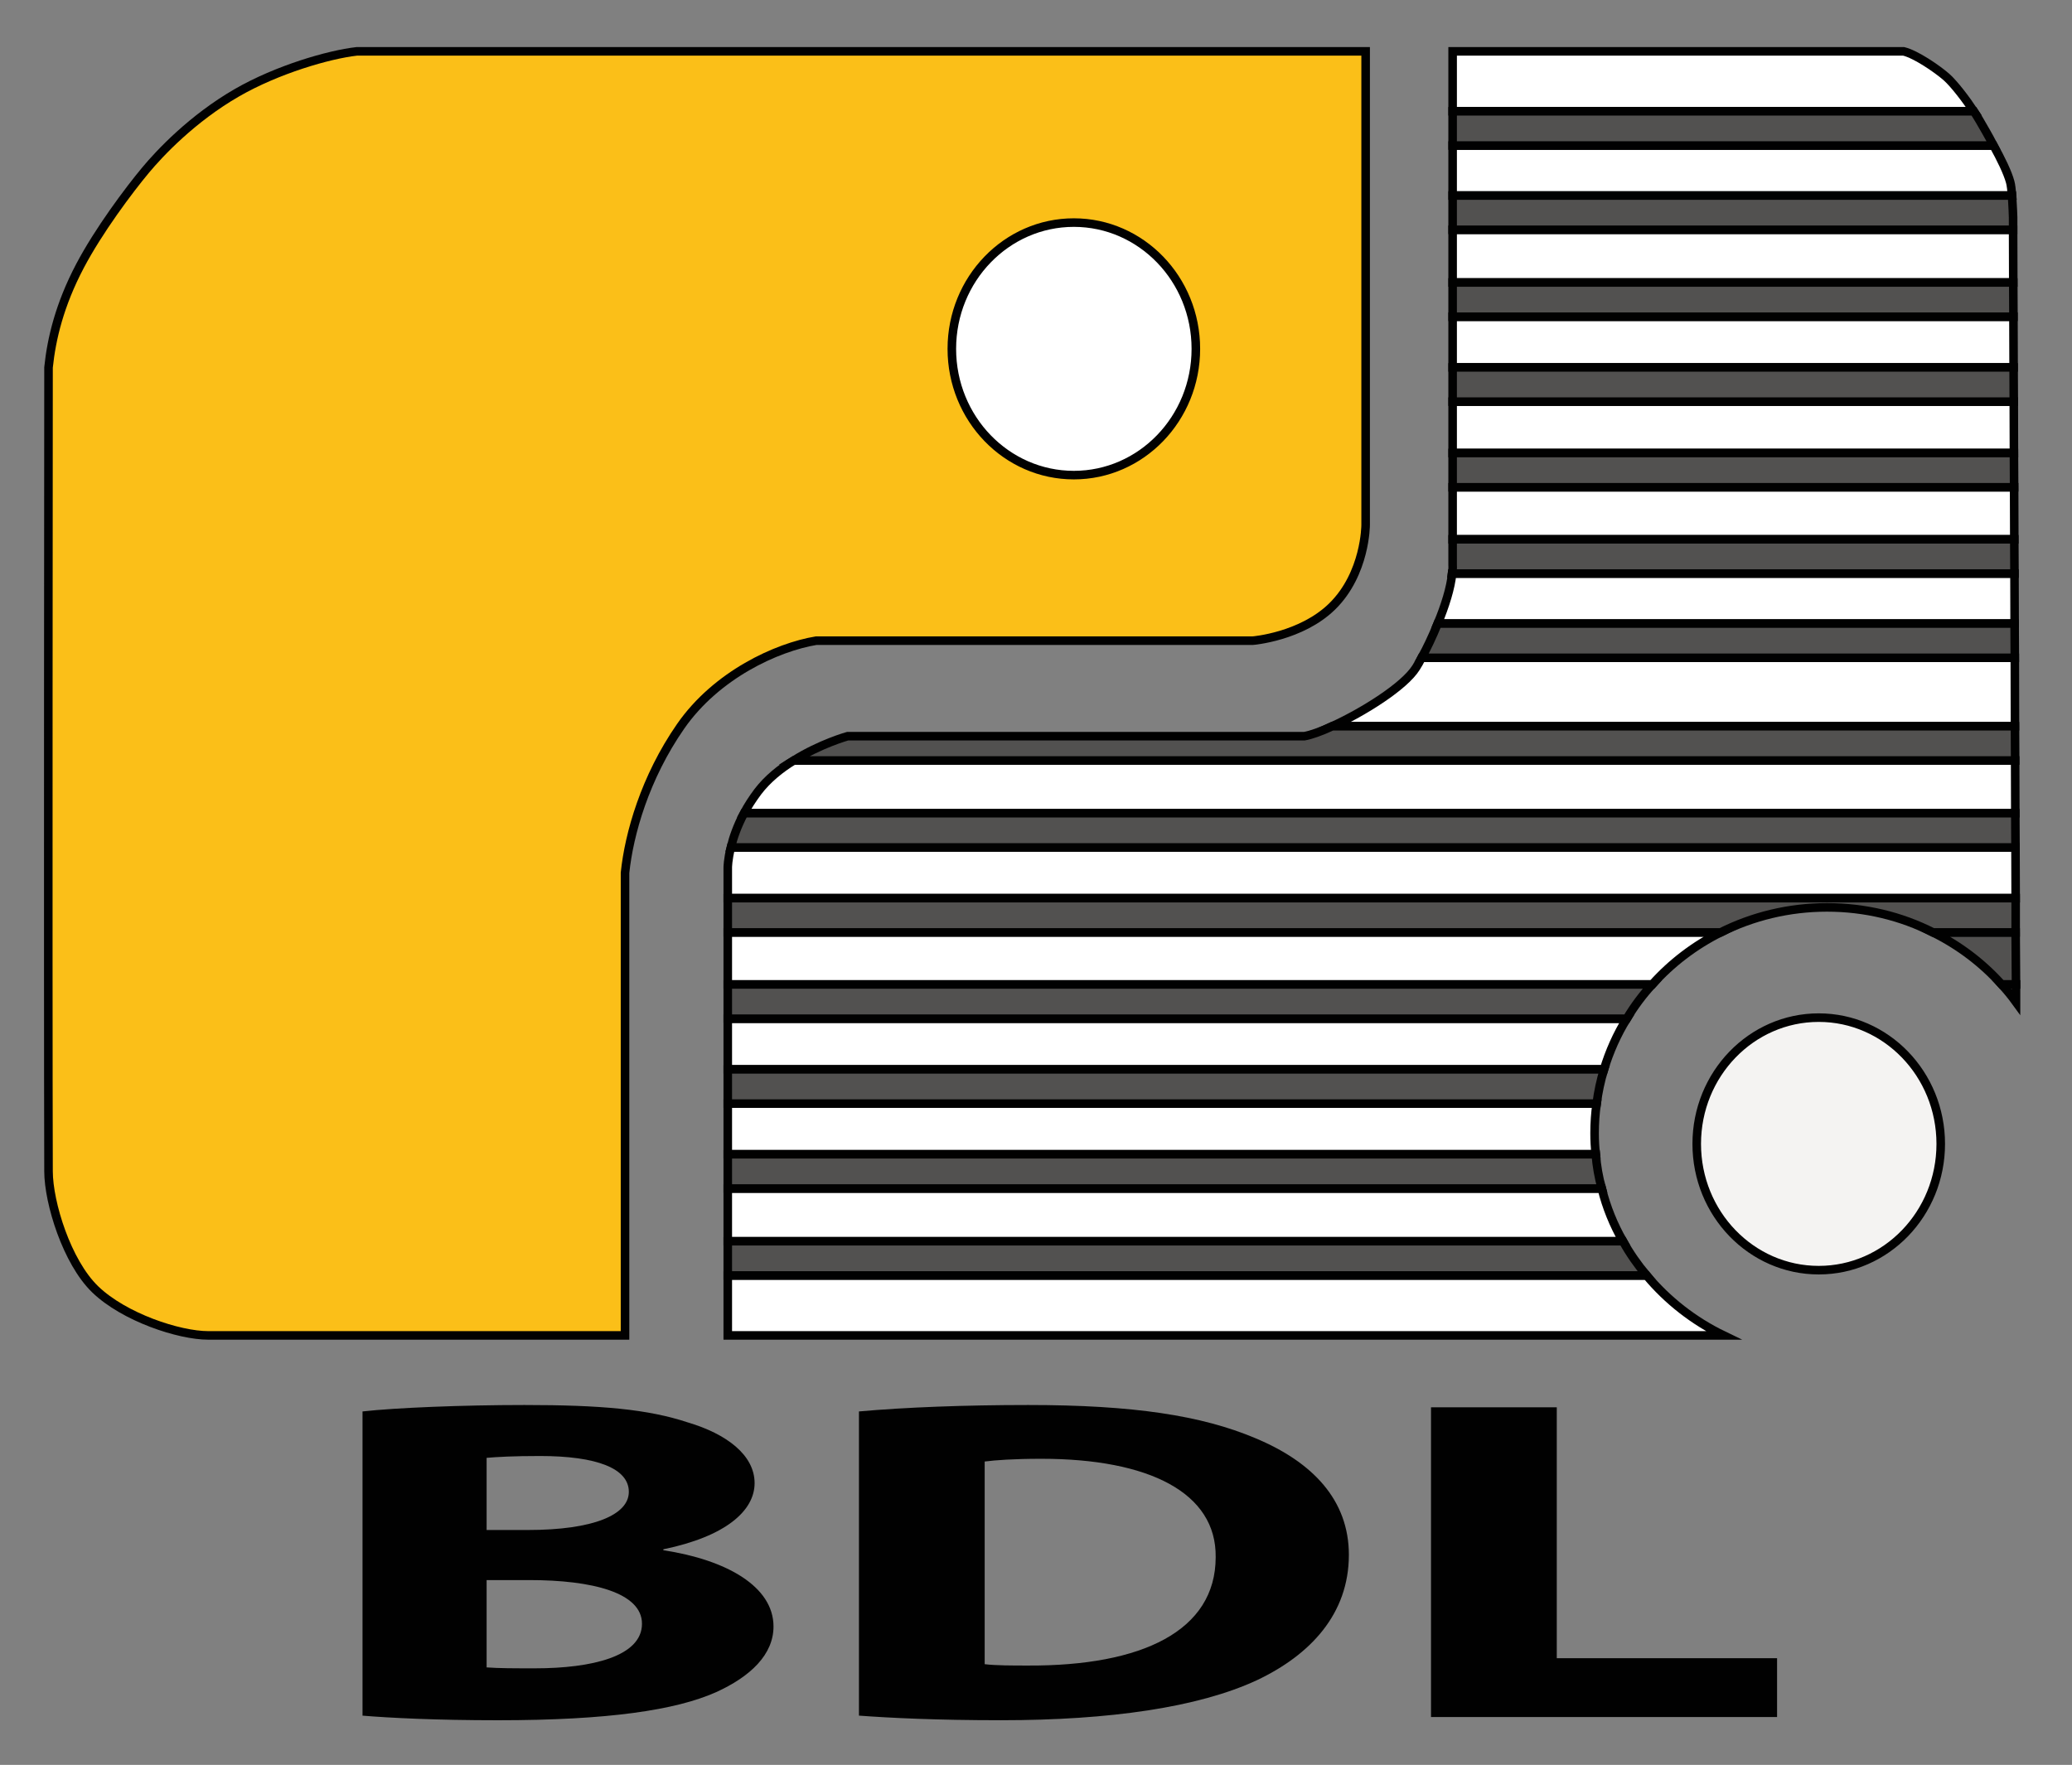
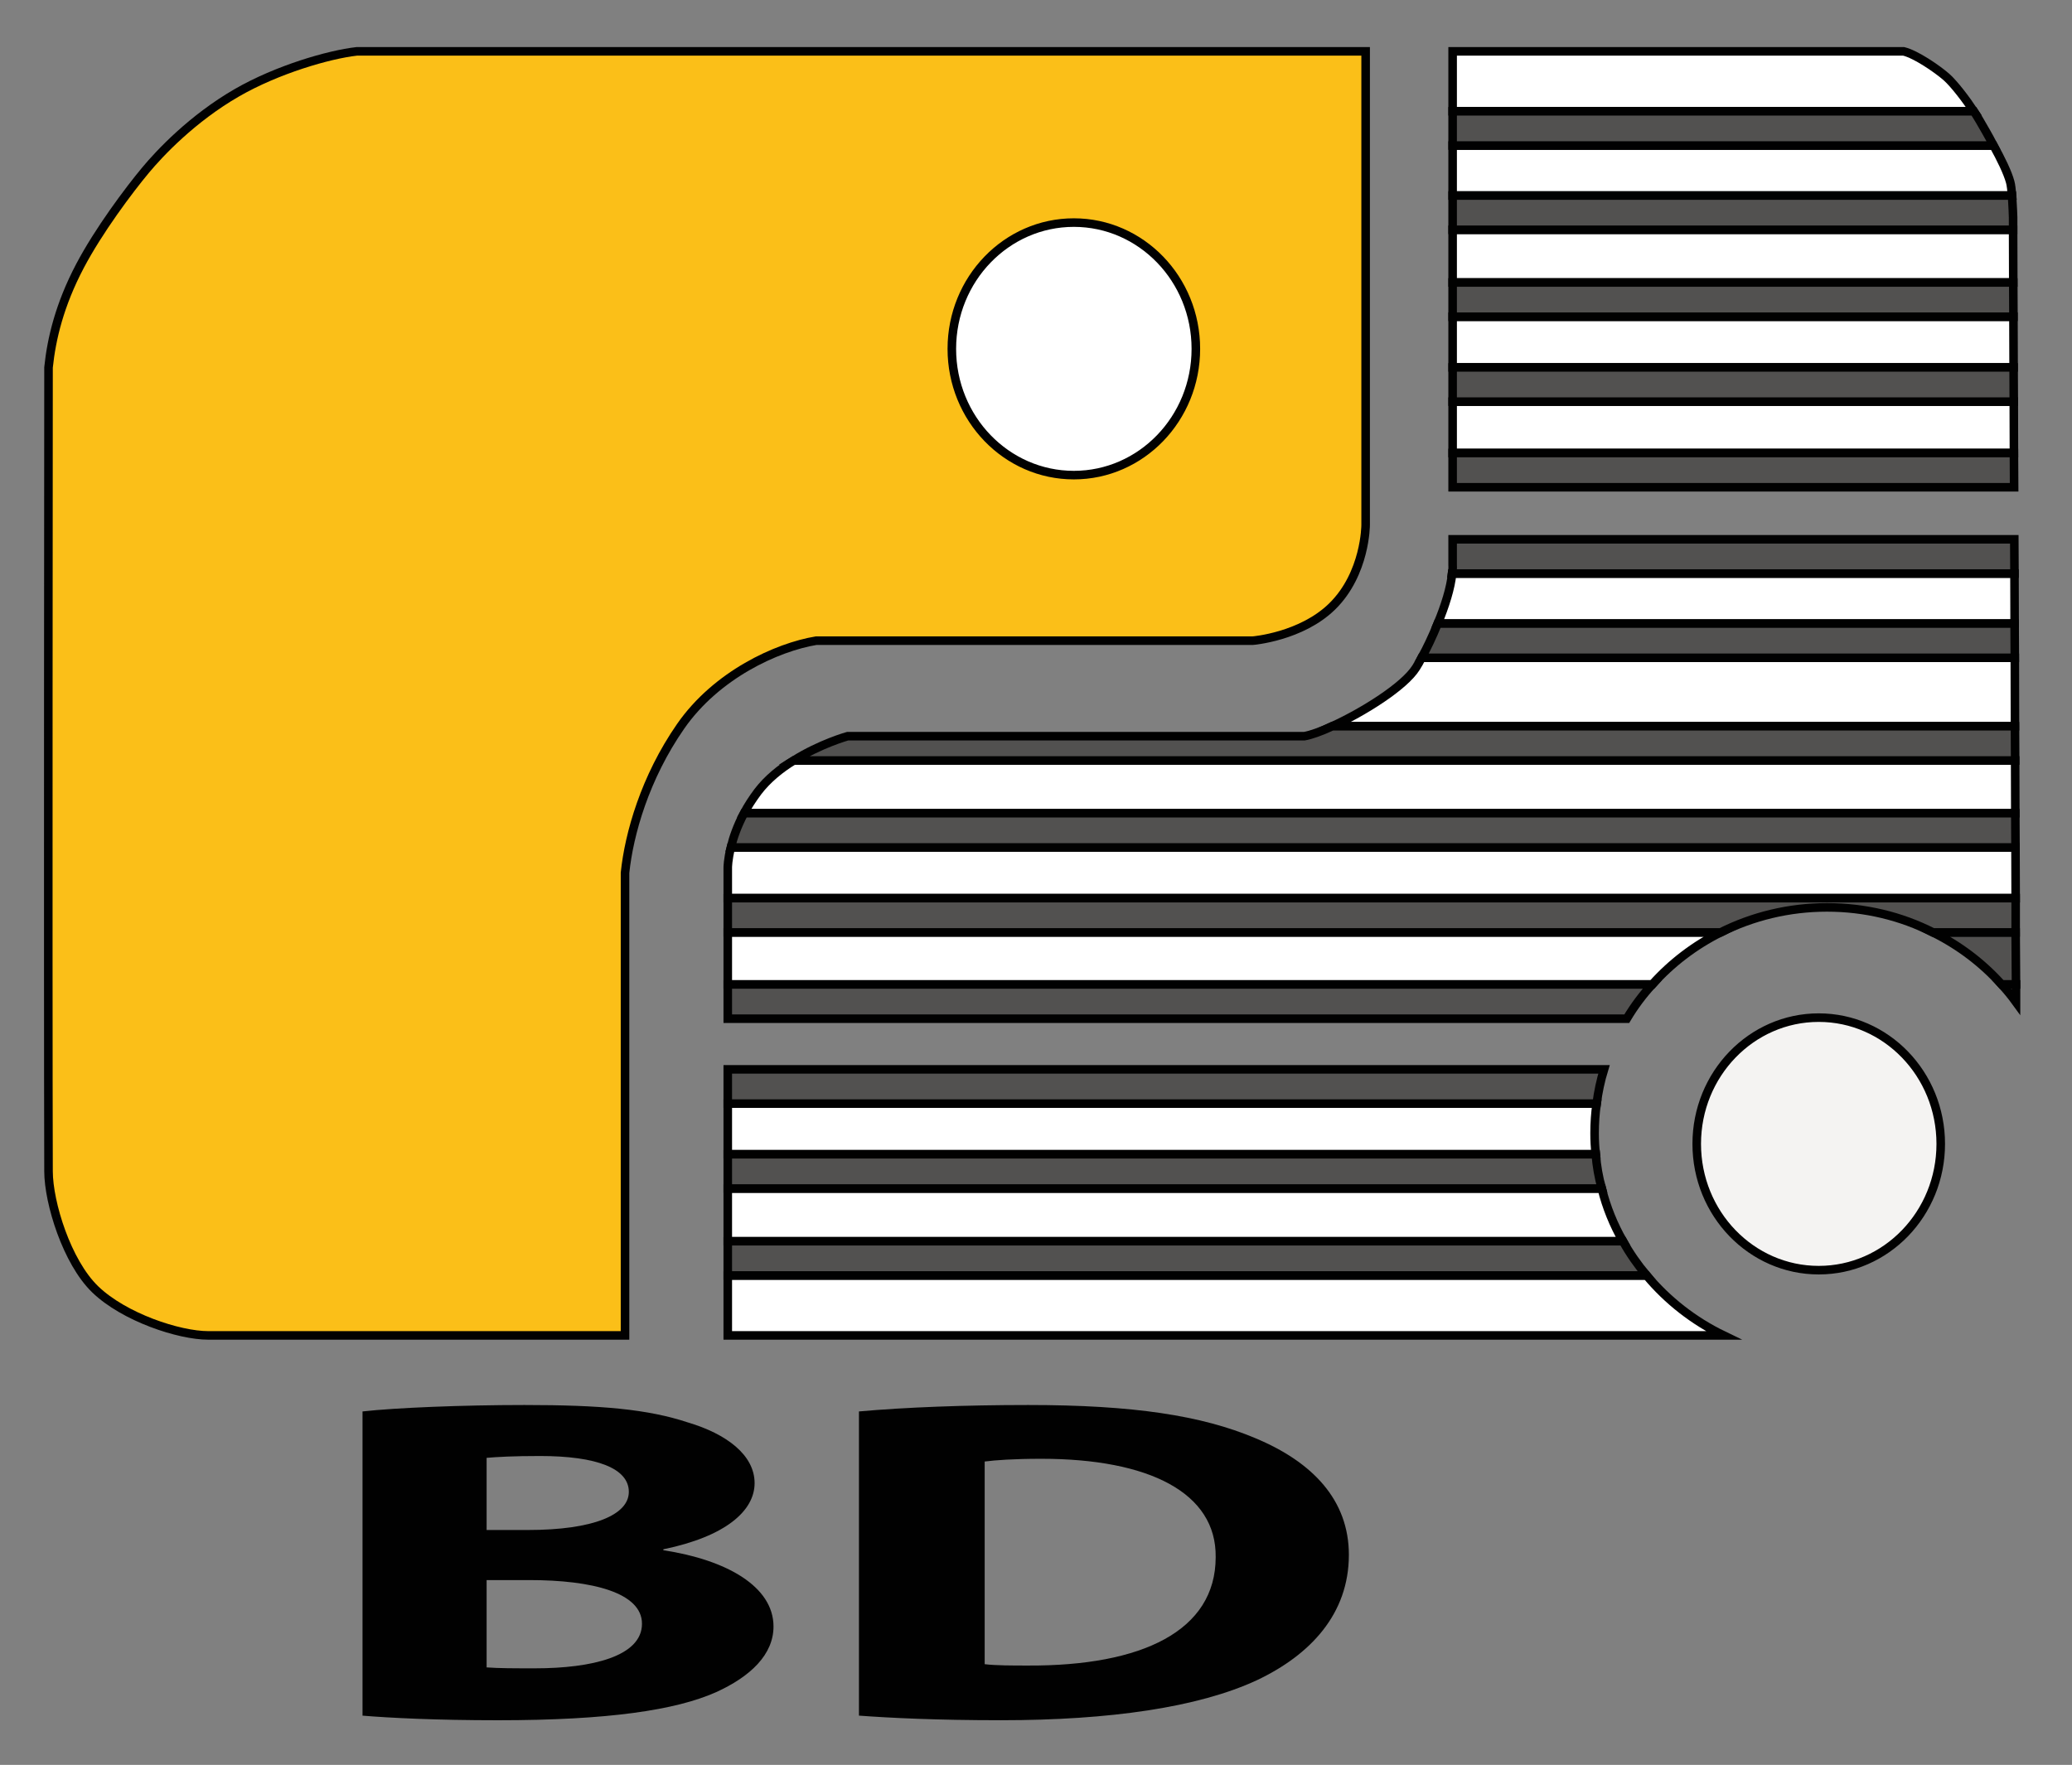
<svg xmlns="http://www.w3.org/2000/svg" xmlns:ns1="http://www.inkscape.org/namespaces/inkscape" xmlns:ns2="http://sodipodi.sourceforge.net/DTD/sodipodi-0.dtd" version="1.1" id="Calque_1" x="0px" y="0px" width="1210px" height="1030.84px" viewBox="0 0 121 103.084" enable-background="new 0 0 121 103.084" xml:space="preserve" ns1:version="0.48.4 r9939" ns2:docname="Logo BDL Banque DZ.svg">
  <rect x="0" y="0" width="121" height="103.084" fill="#808080" stroke="none" />
  <title id="title3064">BDL Banque</title>
  <defs id="defs85" />
  <ns2:namedview pagecolor="#ffffff" bordercolor="#666666" borderopacity="1" objecttolerance="10" gridtolerance="10" guidetolerance="10" ns1:pageopacity="0" ns1:pageshadow="2" ns1:window-width="640" ns1:window-height="480" id="namedview83" showgrid="false" ns1:zoom="0.22893951" ns1:cx="605" ns1:cy="515.41998" ns1:window-x="0" ns1:window-y="0" ns1:window-maximized="0" ns1:current-layer="Calque_1" />
  <ellipse fill="#F4F3F2" stroke="#010101" stroke-width="0.5" stroke-miterlimit="10" cx="106.21" cy="66.814" rx="7.125" ry="7.375" id="ellipse3" />
  <g id="g5">
    <path fill="#FFFFFF" stroke="#010101" stroke-width="0.5" stroke-miterlimit="10" d="M100.65,78H42.5v-3.5h53.66   C97.38,75.96,98.91,77.16,100.65,78z" id="path7" />
    <path fill="#FFFFFF" stroke="#010101" stroke-width="0.5" stroke-miterlimit="10" d="M94.779,72.5H42.5v-3.08h51.04   C93.811,70.51,94.23,71.54,94.779,72.5z" id="path9" />
    <path fill="#FFFFFF" stroke="#010101" stroke-width="0.5" stroke-miterlimit="10" d="M93.12,66.189c0,0.42,0.021,0.83,0.069,1.23   H42.5v-2.96h50.74C93.16,65.02,93.12,65.6,93.12,66.189z" id="path11" />
-     <path fill="#FFFFFF" stroke="#010101" stroke-width="0.5" stroke-miterlimit="10" d="M95,59.5c-0.57,0.92-1.01,1.91-1.33,2.96H42.5   V59.5H95z" id="path13" />
    <path fill="#FFFFFF" stroke="#010101" stroke-width="0.5" stroke-miterlimit="10" d="M100.48,54.46   c-1.521,0.76-2.881,1.8-3.99,3.04H42.5v-3.04H100.48z" id="path15" />
    <path fill="#FFFFFF" stroke="#010101" stroke-width="0.5" stroke-miterlimit="10" d="M117.71,52.46H42.5v-1.79   c0,0,0-0.46,0.18-1.17h75.02L117.71,52.46z" id="path17" />
    <path fill="#FFFFFF" stroke="#010101" stroke-width="0.5" stroke-miterlimit="10" d="M117.689,47.5H43.45   c0.21-0.4,0.48-0.82,0.8-1.25c0.57-0.75,1.33-1.36,2.1-1.83h71.33L117.689,47.5z" id="path19" />
    <path fill="#FFFFFF" stroke="#010101" stroke-width="0.5" stroke-miterlimit="10" d="M117.67,42.42H77.8   c1.81-0.83,4.2-2.32,4.89-3.42c0.101-0.16,0.221-0.36,0.33-0.58h34.641L117.67,42.42z" id="path21" />
    <path fill="#FFFFFF" stroke="#010101" stroke-width="0.5" stroke-miterlimit="10" d="M117.65,36.42H83.96   c0.42-1.01,0.761-2.08,0.84-2.92h32.841L117.65,36.42z" id="path23" />
-     <polygon fill="#FFFFFF" stroke="#010101" stroke-width="0.5" stroke-miterlimit="10" points="117.63,31.5 84.83,31.5 84.83,28.46    117.62,28.46  " id="polygon25" />
    <polygon fill="#FFFFFF" stroke="#010101" stroke-width="0.5" stroke-miterlimit="10" points="117.609,26.46 84.83,26.46    84.83,23.46 117.6,23.46  " id="polygon27" />
    <polygon fill="#FFFFFF" stroke="#010101" stroke-width="0.5" stroke-miterlimit="10" points="117.59,21.46 84.83,21.46 84.83,18.5    117.58,18.5  " id="polygon29" />
    <polygon fill="#FFFFFF" stroke="#010101" stroke-width="0.5" stroke-miterlimit="10" points="117.57,16.5 84.83,16.5 84.83,13.42    117.561,13.42  " id="polygon31" />
    <path fill="#FFFFFF" stroke="#010101" stroke-width="0.5" stroke-miterlimit="10" d="M117.5,11.42H84.83V8.5h31.59   c0.42,0.76,0.82,1.57,0.971,2.13C117.439,10.8,117.471,11.1,117.5,11.42z" id="path33" />
    <path fill="#FFFFFF" stroke="#010101" stroke-width="0.5" stroke-miterlimit="10" d="M115.27,6.5H84.83V3h26.34   c0.71,0.17,1.95,1.02,2.5,1.5C114.13,4.91,114.811,5.81,115.27,6.5z" id="path35" />
  </g>
  <g id="g37">
    <path fill="#525150" stroke="#010101" stroke-width="0.5" stroke-miterlimit="10" d="M117.73,57.5h-0.84   c-1.121-1.25-2.48-2.28-4.011-3.04h4.83L117.73,57.5z" id="path39" />
    <path fill="#525150" stroke="#010101" stroke-width="0.5" stroke-miterlimit="10" d="M96.16,74.5H42.5v-2h52.279   C95.17,73.21,95.641,73.88,96.16,74.5z" id="path41" />
    <path fill="#525150" stroke="#010101" stroke-width="0.5" stroke-miterlimit="10" d="M93.54,69.42H42.5v-2h50.689   C93.24,68.1,93.359,68.77,93.54,69.42z" id="path43" />
    <path fill="#525150" stroke="#010101" stroke-width="0.5" stroke-miterlimit="10" d="M93.67,62.46c-0.199,0.649-0.34,1.31-0.43,2   H42.5v-2H93.67z" id="path45" />
    <path fill="#525150" stroke="#010101" stroke-width="0.5" stroke-miterlimit="10" d="M96.49,57.5c-0.561,0.609-1.061,1.279-1.49,2   H42.5v-2H96.49z" id="path47" />
    <path fill="#525150" stroke="#010101" stroke-width="0.5" stroke-miterlimit="10" d="M117.73,57.5v1.029   c-0.26-0.359-0.541-0.699-0.84-1.029H117.73z" id="path49" />
    <path fill="#525150" stroke="#010101" stroke-width="0.5" stroke-miterlimit="10" d="M117.71,52.46v2h-4.83   c-1.851-0.94-3.96-1.46-6.19-1.46c-2.239,0-4.35,0.53-6.209,1.46H42.5v-2H117.71z" id="path51" />
    <path fill="#525150" stroke="#010101" stroke-width="0.5" stroke-miterlimit="10" d="M117.7,49.5H42.68c0.13-0.54,0.36-1.23,0.77-2   h74.239L117.7,49.5z" id="path53" />
    <path fill="#525150" stroke="#010101" stroke-width="0.5" stroke-miterlimit="10" d="M117.68,44.42H46.35   C47.91,43.44,49.5,43,49.5,43h26.67c0.4-0.07,0.98-0.28,1.63-0.58h39.87L117.68,44.42z" id="path55" />
    <path fill="#525150" stroke="#010101" stroke-width="0.5" stroke-miterlimit="10" d="M117.66,38.42H83.02   c0.301-0.55,0.641-1.26,0.94-2h33.69L117.66,38.42z" id="path57" />
    <path fill="#525150" stroke="#010101" stroke-width="0.5" stroke-miterlimit="10" d="M117.641,33.5H84.8   c0.03-0.18,0.04-0.35,0.03-0.5v-1.5h32.8L117.641,33.5z" id="path59" />
    <polygon fill="#525150" stroke="#010101" stroke-width="0.5" stroke-miterlimit="10" points="117.62,28.46 84.83,28.46    84.83,26.46 117.609,26.46  " id="polygon61" />
    <polygon fill="#525150" stroke="#010101" stroke-width="0.5" stroke-miterlimit="10" points="117.6,23.46 84.83,23.46 84.83,21.46    117.59,21.46  " id="polygon63" />
    <polygon fill="#525150" stroke="#010101" stroke-width="0.5" stroke-miterlimit="10" points="117.58,18.5 84.83,18.5 84.83,16.5    117.57,16.5  " id="polygon65" />
    <path fill="#525150" stroke="#010101" stroke-width="0.5" stroke-miterlimit="10" d="M117.561,12.69v0.73H84.83v-2h32.67   C117.54,12.02,117.561,12.69,117.561,12.69z" id="path67" />
    <path fill="#525150" stroke="#010101" stroke-width="0.5" stroke-miterlimit="10" d="M116.42,8.5H84.83v-2h30.439   c0.121,0.19,0.23,0.36,0.311,0.5C115.8,7.38,116.12,7.92,116.42,8.5z" id="path69" />
  </g>
  <path fill="#FBBF18" stroke="#010101" stroke-width="0.5" stroke-miterlimit="10" d="M79.75,3H20.833  c-1.63,0.184-4.648,1.06-7,2.417C11.226,6.92,9.321,8.952,8.5,9.938c-0.97,1.164-2.742,3.529-3.833,5.604  c-1.187,2.256-1.66,4.244-1.833,5.918c0,0-0.034,35.22,0,46.96c0.005,1.833,1.069,5.294,2.729,6.893  C7.25,76.938,10.445,78,12.167,78C18.25,78,36.5,78,36.5,78V50.98c0.236-2.277,1.167-5.563,3.25-8.56  c2.088-3.004,5.608-4.616,7.917-5h25.5c0,0,2.826-0.228,4.633-2.003c1.95-1.917,1.95-4.75,1.95-4.75V3z" id="path71" />
  <ellipse fill="#FFFFFF" stroke="#010101" stroke-width="0.5" stroke-miterlimit="10" cx="62.71" cy="20.376" rx="7.125" ry="7.375" id="ellipse73" />
  <g id="g75">
    <path fill="#010101" d="M21.168,82.441c1.92-0.215,5.808-0.376,9.457-0.376c4.464,0,7.201,0.241,9.553,1.02   c2.256,0.671,3.889,1.906,3.889,3.543c0,1.61-1.68,3.113-5.329,3.865v0.054c3.696,0.563,6.433,2.12,6.433,4.455   c0,1.638-1.344,2.926-3.36,3.839c-2.352,1.046-6.289,1.637-12.721,1.637c-3.6,0-6.289-0.134-7.92-0.269V82.441z M28.417,89.366h2.4   c3.84,0,5.905-0.886,5.905-2.229c0-1.368-1.872-2.093-5.185-2.093c-1.584,0-2.496,0.054-3.12,0.107V89.366z M28.417,97.391   c0.72,0.054,1.584,0.054,2.832,0.054c3.313,0,6.241-0.697,6.241-2.604c0-1.825-2.928-2.55-6.577-2.55h-2.496V97.391z" id="path77" />
    <path fill="#010101" d="M50.16,82.441c2.688-0.242,6.192-0.376,9.889-0.376c6.145,0,10.129,0.617,13.249,1.933   c3.361,1.396,5.473,3.623,5.473,6.817c0,3.462-2.256,5.851-5.376,7.327c-3.408,1.584-8.593,2.335-14.929,2.335   c-3.792,0-6.481-0.134-8.305-0.269V82.441z M57.504,97.203c0.624,0.08,1.632,0.08,2.544,0.08   c6.625,0.027,10.945-2.013,10.945-6.334c0.048-3.758-3.888-5.743-10.177-5.743c-1.632,0-2.688,0.08-3.313,0.16V97.203z" id="path79" />
-     <path fill="#010101" d="M83.568,82.199h7.344v14.655h12.865v3.436H83.568V82.199z" id="path81" />
  </g>
</svg>